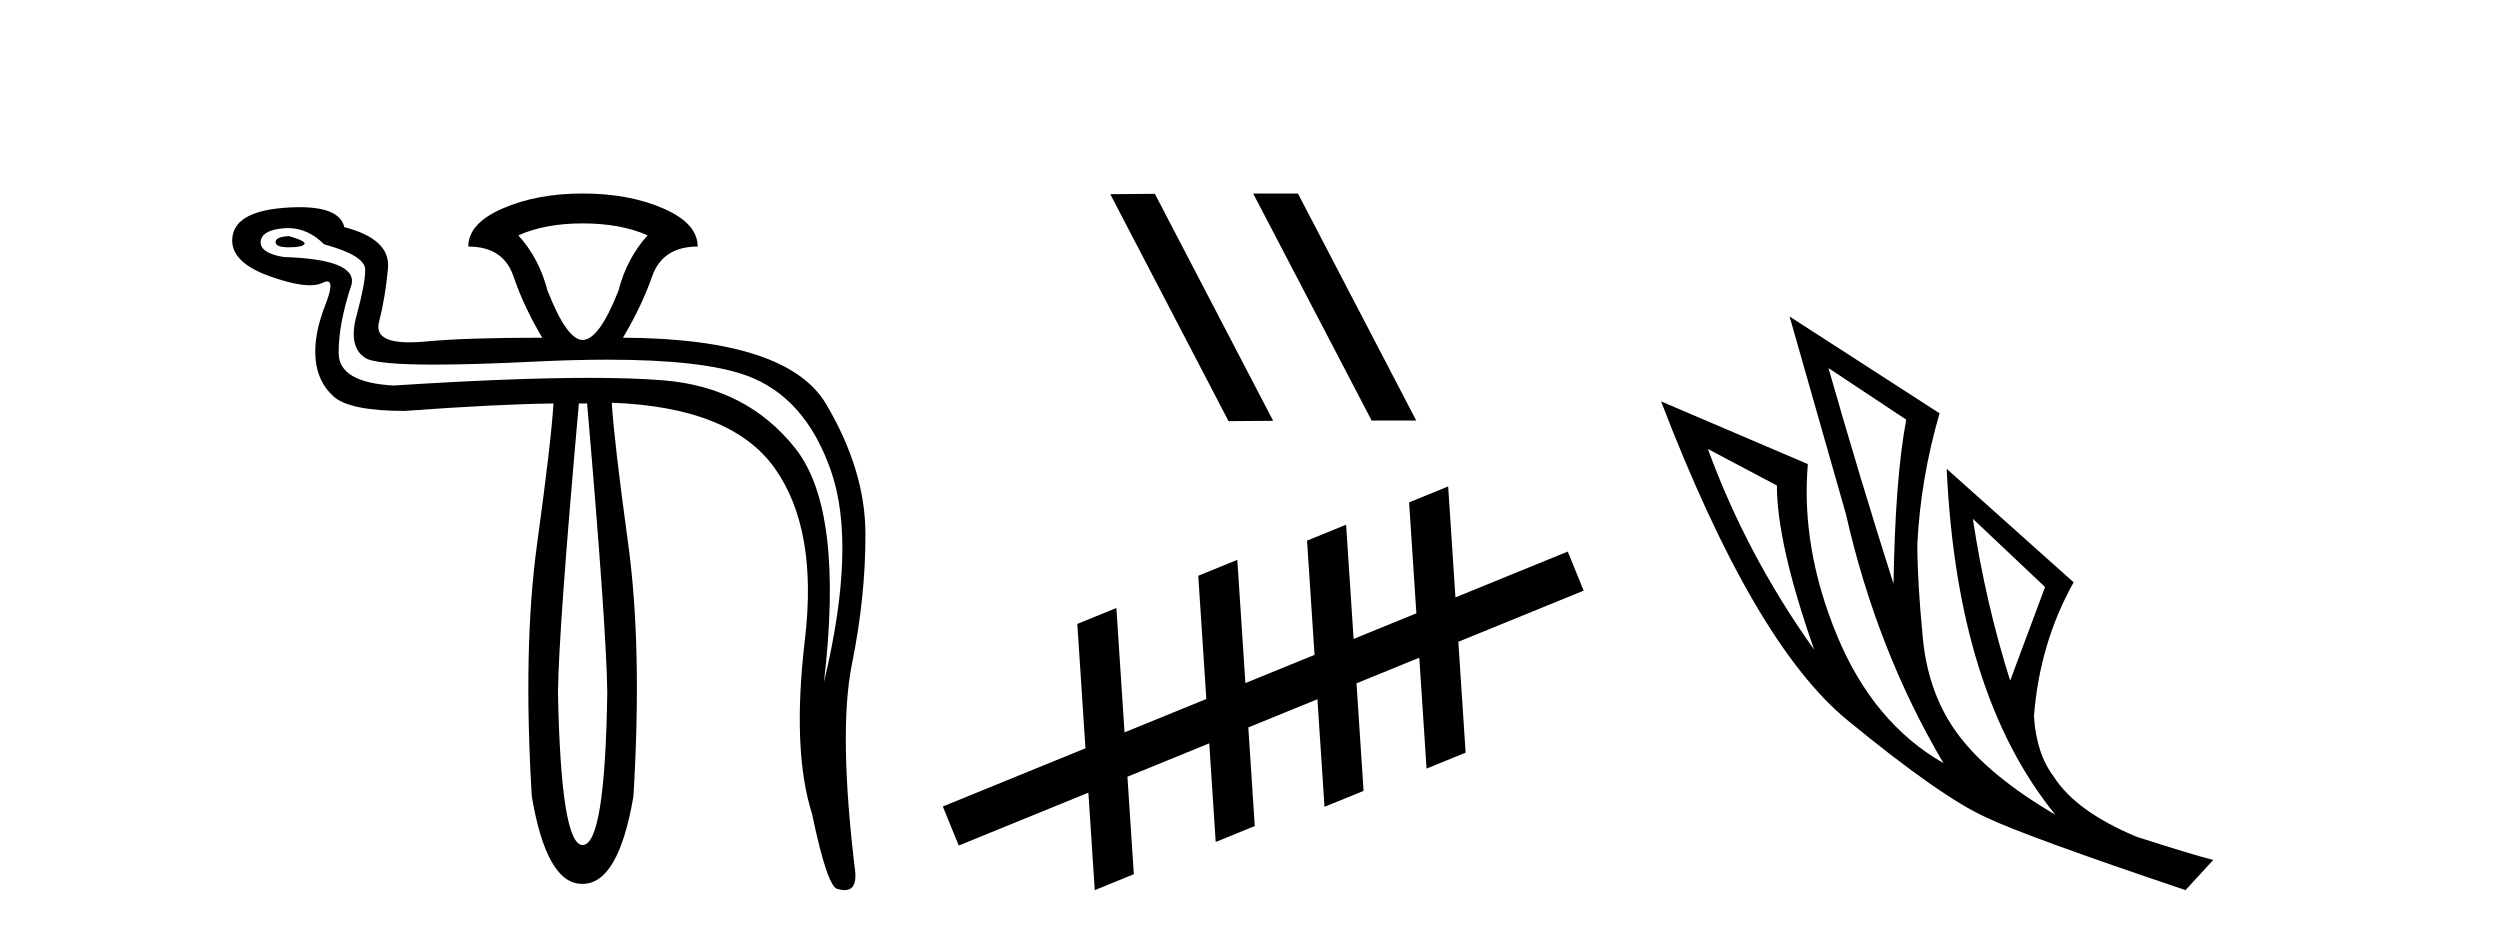
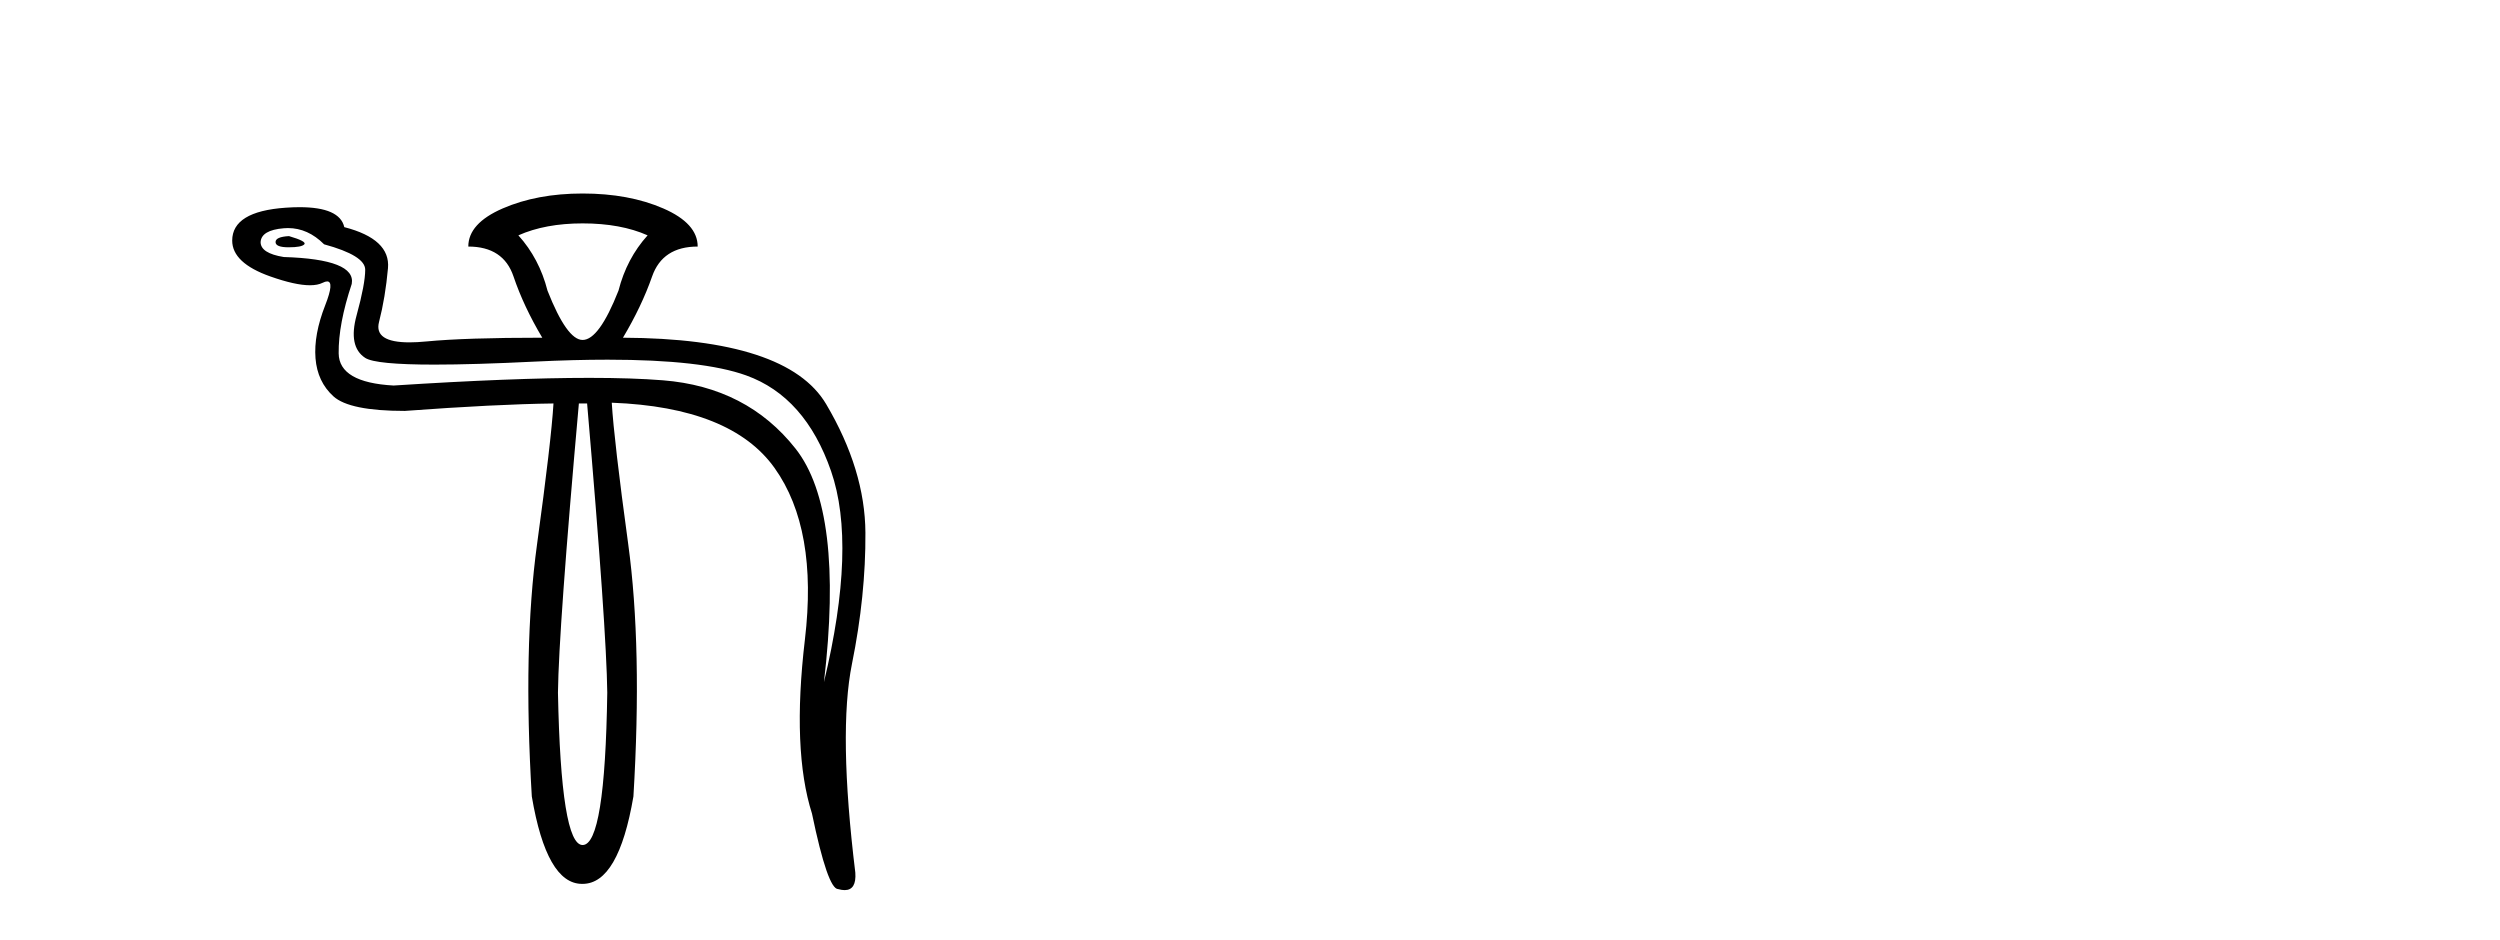
<svg xmlns="http://www.w3.org/2000/svg" width="109.0" height="41.0">
  <path d="M 12.6 10.294 Q 12.014 10.326 12.014 10.554 Q 12.014 10.782 12.584 10.782 Q 13.154 10.782 13.268 10.652 Q 13.382 10.522 12.6 10.294 ZM 25.402 9.74 Q 27.064 9.74 28.236 10.261 Q 27.324 11.271 26.966 12.672 Q 26.119 14.822 25.402 14.822 Q 24.718 14.822 23.871 12.672 Q 23.513 11.271 22.601 10.261 Q 23.773 9.74 25.402 9.74 ZM 12.555 9.944 Q 13.423 9.944 14.131 10.652 Q 15.923 11.141 15.923 11.76 Q 15.923 12.378 15.548 13.747 Q 15.173 15.115 15.923 15.604 Q 16.372 15.897 18.944 15.897 Q 20.659 15.897 23.317 15.766 Q 25.044 15.682 26.495 15.682 Q 30.631 15.682 32.536 16.369 Q 35.11 17.297 36.234 20.539 Q 37.358 23.78 35.924 29.741 Q 36.804 22.249 34.686 19.561 Q 32.569 16.874 28.904 16.581 Q 27.585 16.475 25.693 16.475 Q 22.331 16.475 17.161 16.809 Q 14.783 16.679 14.766 15.408 Q 14.75 14.138 15.336 12.378 Q 15.532 11.303 12.372 11.206 Q 11.362 11.043 11.362 10.554 Q 11.395 10.033 12.372 9.952 Q 12.464 9.944 12.555 9.944 ZM 25.598 17.591 Q 26.445 27.429 26.477 30.198 Q 26.38 36.843 25.402 36.843 Q 24.458 36.843 24.327 30.198 Q 24.36 27.429 25.239 17.591 ZM 25.402 8.437 Q 23.415 8.437 21.917 9.088 Q 20.418 9.74 20.418 10.75 Q 21.949 10.75 22.389 12.053 Q 22.829 13.356 23.643 14.724 Q 20.288 14.724 18.594 14.887 Q 18.183 14.927 17.853 14.927 Q 16.297 14.927 16.525 14.04 Q 16.802 12.965 16.916 11.694 Q 17.03 10.424 15.011 9.903 Q 14.814 9.033 13.06 9.033 Q 12.777 9.033 12.453 9.056 Q 10.124 9.219 10.124 10.489 Q 10.124 11.466 11.786 12.053 Q 12.873 12.437 13.514 12.437 Q 13.852 12.437 14.066 12.33 Q 14.186 12.27 14.264 12.27 Q 14.587 12.27 14.18 13.307 Q 13.675 14.594 13.756 15.62 Q 13.838 16.646 14.538 17.281 Q 15.239 17.916 17.649 17.916 Q 21.623 17.623 24.132 17.591 L 24.132 17.591 Q 24.034 19.219 23.415 23.731 Q 22.796 28.243 23.187 34.726 Q 23.833 38.537 25.376 38.537 Q 25.389 38.537 25.402 38.537 Q 26.966 38.537 27.617 34.726 Q 28.008 28.243 27.389 23.715 Q 26.77 19.187 26.673 17.558 L 26.673 17.558 Q 31.885 17.754 33.774 20.408 Q 35.664 23.063 35.094 27.885 Q 34.524 32.706 35.403 35.475 Q 36.087 38.765 36.543 38.765 Q 36.702 38.809 36.827 38.809 Q 37.345 38.809 37.292 38.048 Q 36.543 31.924 37.146 28.943 Q 37.749 25.963 37.732 23.226 Q 37.716 20.49 36.022 17.623 Q 34.328 14.757 27.161 14.724 Q 27.976 13.356 28.432 12.053 Q 28.888 10.75 30.419 10.75 Q 30.419 9.74 28.92 9.088 Q 27.422 8.437 25.402 8.437 Z" style="fill:#000000;stroke:none" />
-   <path d="M 54.674 8.437 L 54.645 8.451 L 59.803 18.334 L 61.747 18.334 L 56.59 8.437 ZM 50.352 8.451 L 48.408 8.466 L 53.565 18.362 L 55.51 18.348 L 50.352 8.451 Z" style="fill:#000000;stroke:none" />
-   <path d="M 69.048 25.752 L 68.354 24.049 L 63.457 26.046 L 63.457 26.046 L 63.14 21.208 L 63.14 21.208 L 61.437 21.903 L 61.754 26.741 L 61.754 26.741 L 59.017 27.857 L 59.017 27.857 L 58.69 22.877 L 56.987 23.571 L 57.314 28.552 L 57.314 28.552 L 54.299 29.781 L 54.299 29.781 L 53.947 24.409 L 52.244 25.103 L 52.596 30.476 L 52.596 30.476 L 49.029 31.931 L 49.029 31.931 L 48.674 26.508 L 46.971 27.203 L 47.326 32.625 L 47.326 32.625 L 47.326 32.625 L 47.326 32.625 L 47.326 32.625 L 47.326 32.625 L 41.107 35.162 L 41.802 36.865 L 47.453 34.56 L 47.453 34.56 L 47.732 38.809 L 49.435 38.115 L 49.156 33.865 L 49.156 33.865 L 49.156 33.865 L 49.156 33.865 L 49.156 33.865 L 49.156 33.865 L 52.723 32.41 L 52.723 32.41 L 53.005 36.71 L 54.708 36.015 L 54.426 31.716 L 57.44 30.486 L 57.44 30.486 L 57.748 35.177 L 59.451 34.483 L 59.144 29.792 L 59.144 29.792 L 61.881 28.675 L 61.881 28.675 L 62.198 33.51 L 63.901 32.815 L 63.584 27.981 L 63.584 27.981 L 69.048 25.752 Z" style="fill:#000000;stroke:none" />
-   <path d="M 79.721 16.048 L 83.111 18.297 Q 82.627 20.891 82.558 25.457 Q 81.105 20.891 79.721 16.048 ZM 74.464 19.576 L 77.473 21.168 Q 77.473 23.693 79.099 28.328 Q 76.159 24.212 74.464 19.576 ZM 86.017 22.62 L 89.165 25.595 L 87.643 29.677 Q 86.571 26.287 86.017 22.62 ZM 78.026 13.8 L 80.482 22.413 Q 81.832 28.363 84.737 33.275 Q 81.659 31.51 80.085 27.688 Q 78.511 23.866 78.822 20.234 L 72.423 17.501 Q 76.47 28.051 80.534 31.389 Q 84.599 34.728 86.571 35.627 Q 88.3 36.457 95.288 38.809 L 96.498 37.495 Q 95.668 37.287 93.178 36.492 Q 90.514 35.385 89.545 33.863 Q 88.784 32.86 88.681 31.234 Q 88.923 28.051 90.41 25.388 L 84.876 20.441 L 84.876 20.441 Q 85.325 30.265 89.615 35.523 Q 86.778 33.863 85.429 32.099 Q 84.08 30.334 83.838 27.844 Q 83.596 25.353 83.596 23.727 Q 83.734 20.891 84.564 18.02 L 78.026 13.8 Z" style="fill:#000000;stroke:none" />
</svg>